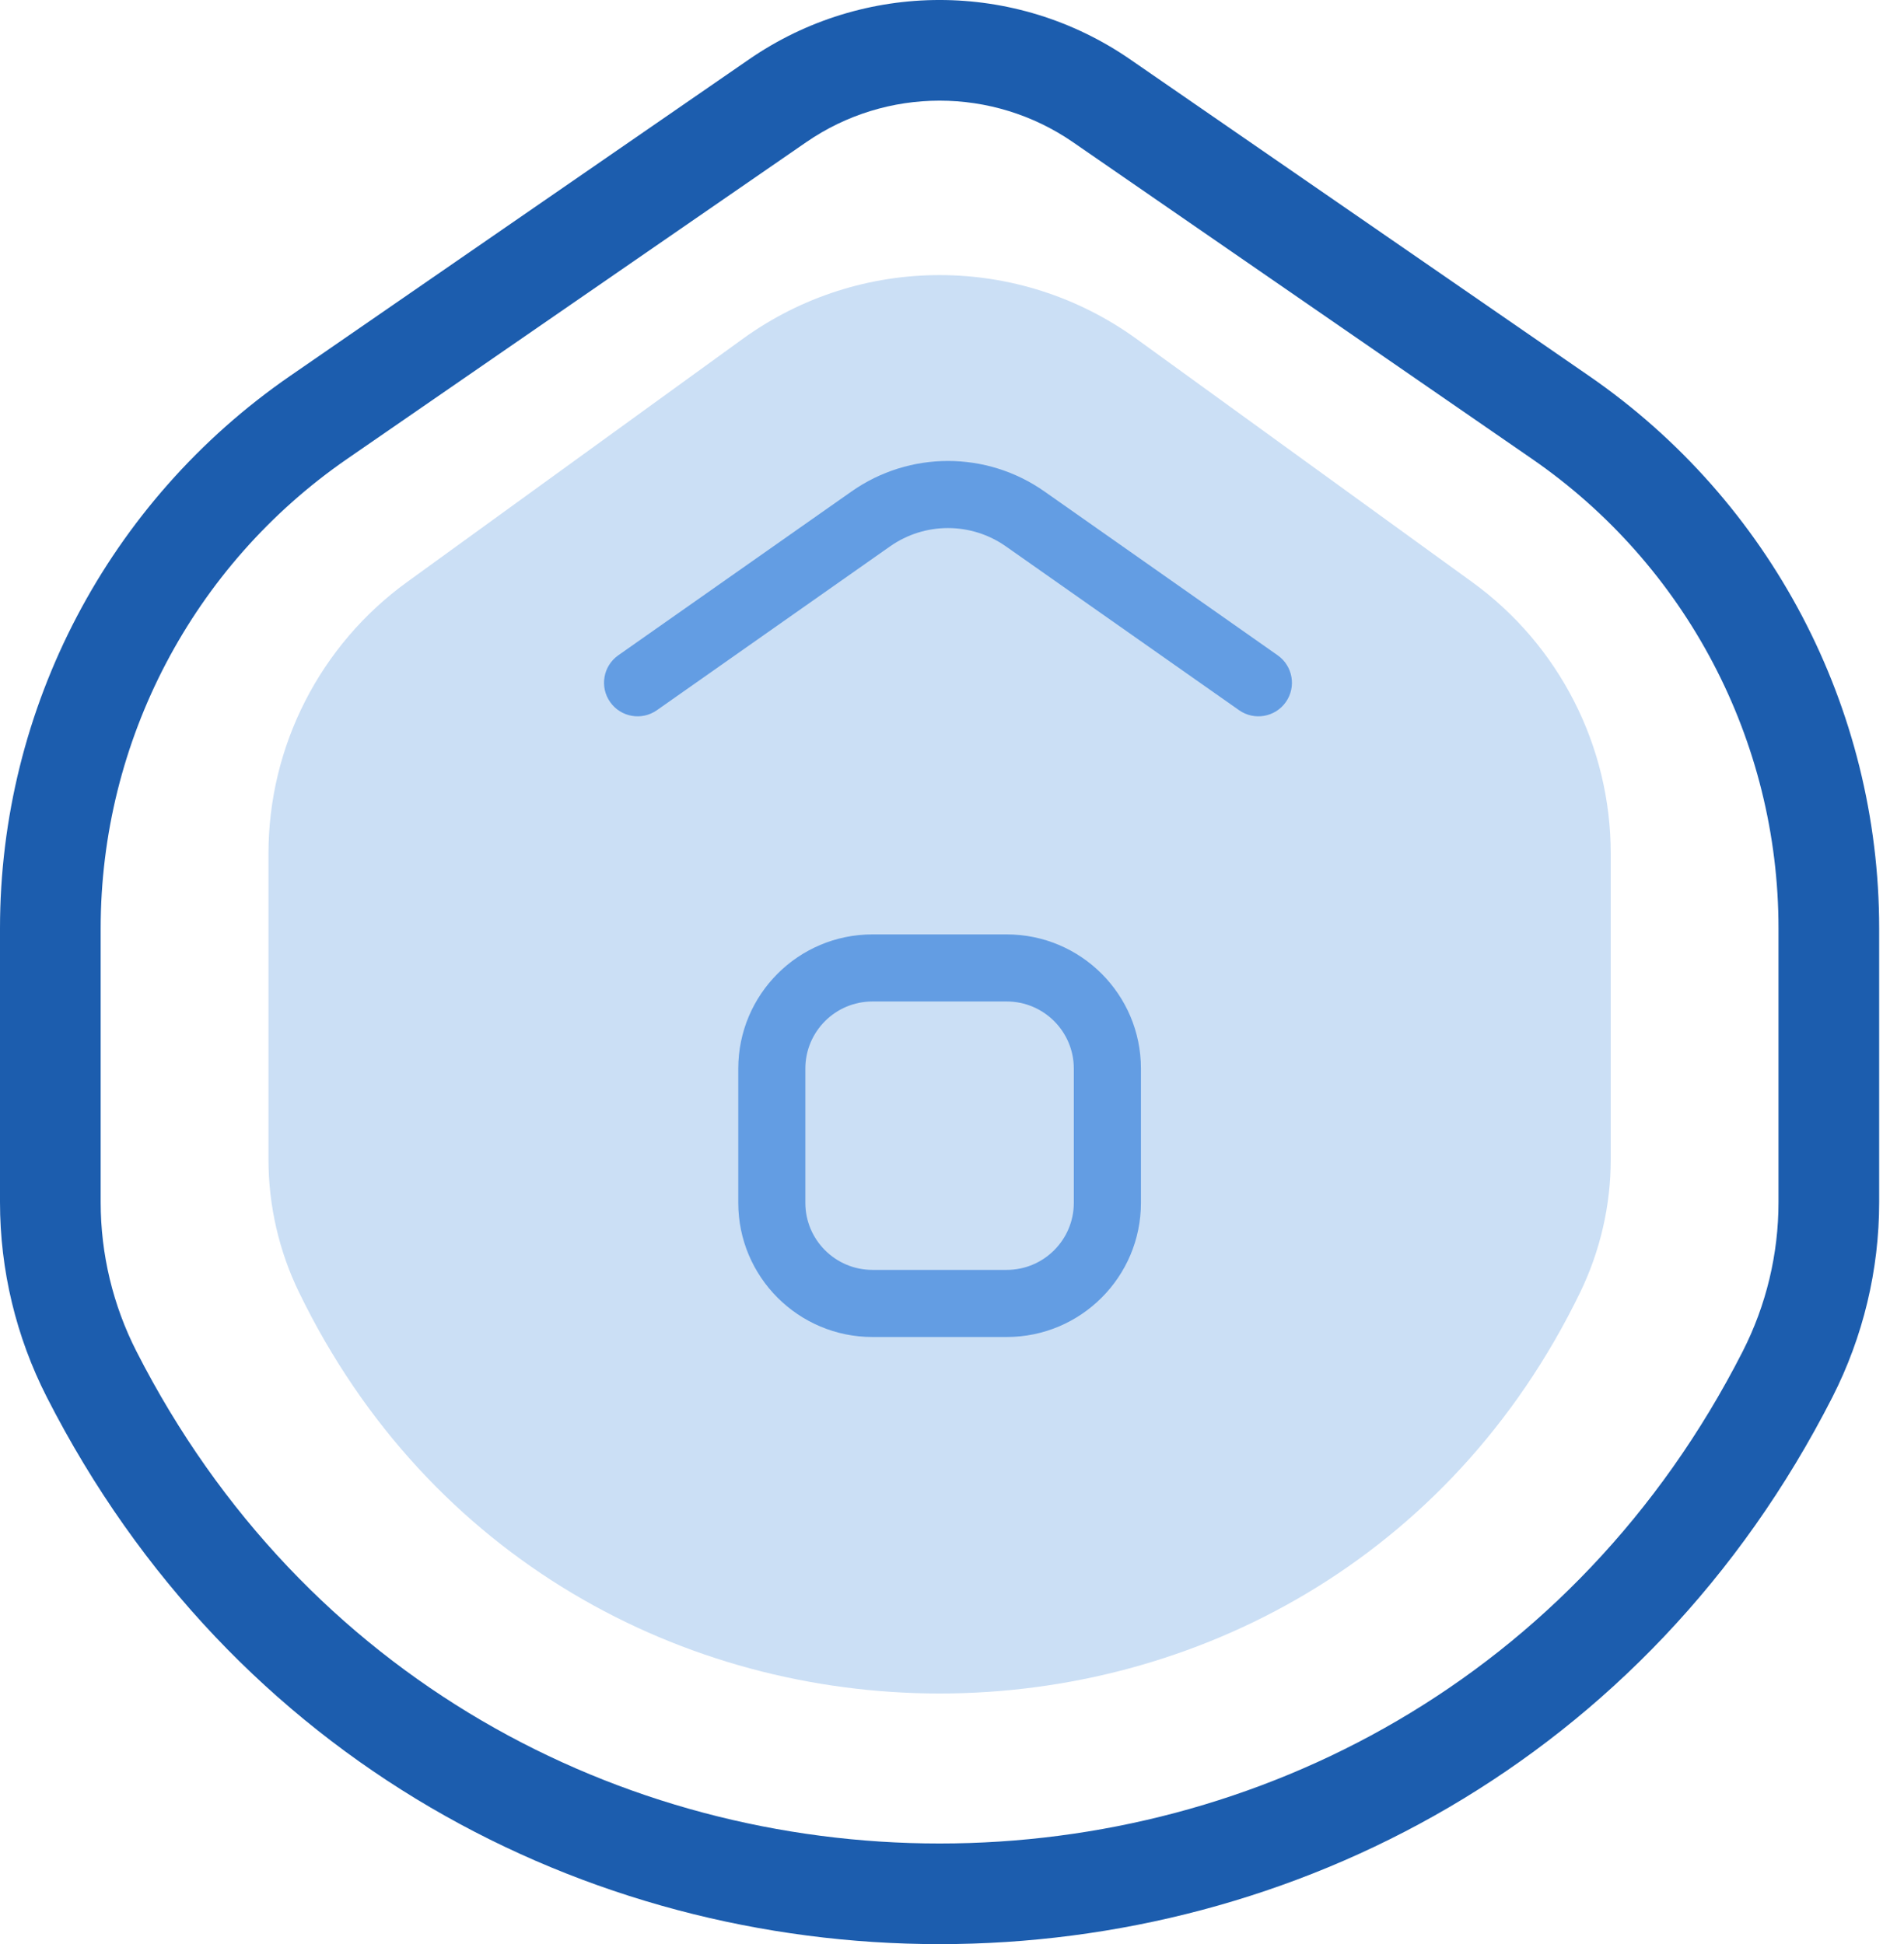
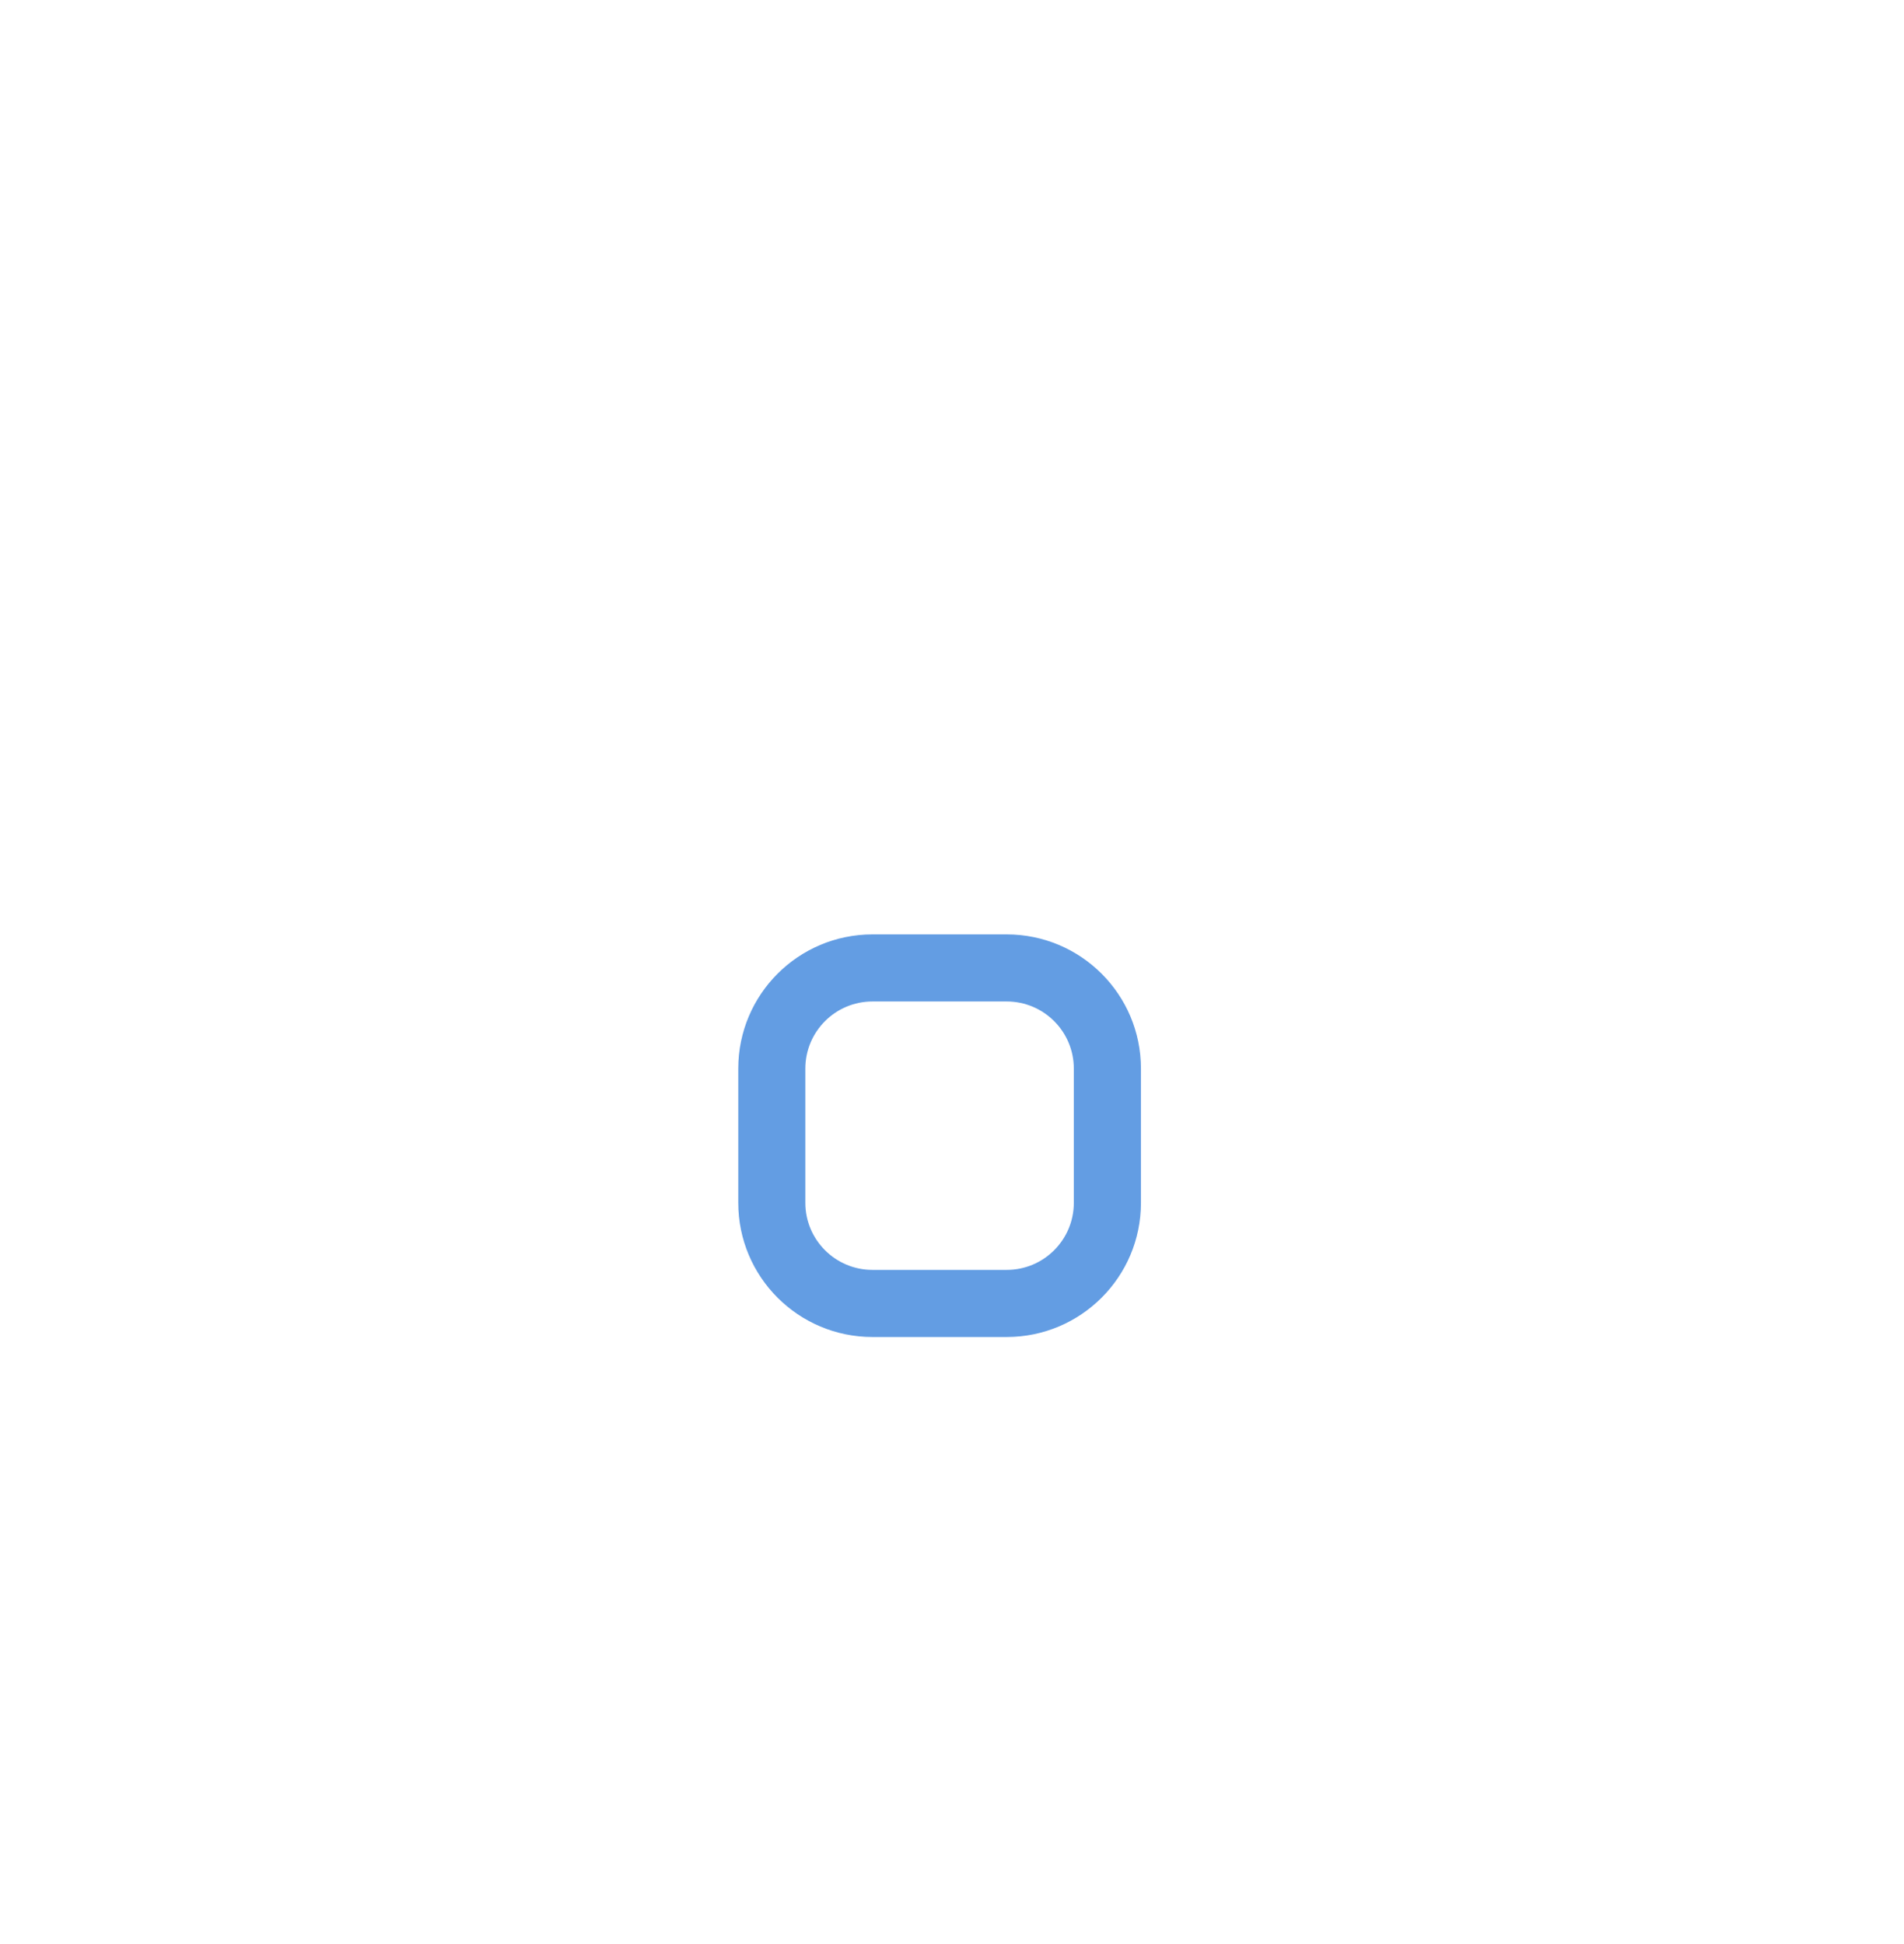
<svg xmlns="http://www.w3.org/2000/svg" width="47" height="48" viewBox="0 0 47 48" fill="none">
-   <path fill-rule="evenodd" clip-rule="evenodd" d="M19.901 3.511L8.569 11.33C4.76 13.959 2.485 18.292 2.485 22.92V29.683C2.485 30.964 2.788 32.227 3.37 33.368C11.624 49.564 34.764 49.564 43.017 33.368C43.599 32.227 43.902 30.964 43.902 29.683V22.92C43.902 18.292 41.628 13.959 37.818 11.33L26.487 3.511C24.504 2.143 21.883 2.143 19.901 3.511ZM18.489 1.466L7.158 9.284C2.676 12.377 0 17.475 0 22.92V29.683C0 31.356 0.396 33.005 1.156 34.496C10.331 52.501 36.056 52.501 45.232 34.496C45.991 33.005 46.387 31.356 46.387 29.683V22.92C46.387 17.475 43.711 12.377 39.229 9.284L27.898 1.466C25.066 -0.489 21.321 -0.489 18.489 1.466Z" fill="#1C5DAE" />
-   <path d="M10.05 14.369L18.334 8.367C21.233 6.267 25.154 6.267 28.054 8.367L36.337 14.369C38.488 15.927 39.761 18.421 39.761 21.077V28.622C39.761 29.761 39.502 30.885 39.005 31.91C32.598 45.112 13.79 45.112 7.383 31.91C6.885 30.885 6.627 29.761 6.627 28.622V21.077C6.627 18.421 7.9 15.927 10.05 14.369Z" fill="#CBDFF5" />
-   <path fill-rule="evenodd" clip-rule="evenodd" d="M24.829 13.489C23.972 12.887 22.829 12.887 21.972 13.489L16.215 17.535C15.841 17.798 15.324 17.708 15.061 17.333C14.798 16.959 14.888 16.442 15.262 16.179L21.02 12.134C22.448 11.13 24.353 11.13 25.782 12.134L31.539 16.179C31.913 16.442 32.004 16.959 31.741 17.333C31.478 17.708 30.961 17.798 30.587 17.535L24.829 13.489Z" fill="#639DE3" />
  <path fill-rule="evenodd" clip-rule="evenodd" d="M24.85 24.726H21.537C20.622 24.726 19.88 25.468 19.88 26.383V29.697C19.88 30.611 20.622 31.353 21.537 31.353H24.85C25.765 31.353 26.507 30.611 26.507 29.697V26.383C26.507 25.468 25.765 24.726 24.85 24.726ZM21.537 23.07C19.707 23.07 18.224 24.553 18.224 26.383V29.697C18.224 31.526 19.707 33.01 21.537 33.01H24.85C26.68 33.01 28.164 31.526 28.164 29.697V26.383C28.164 24.553 26.68 23.07 24.85 23.07H21.537Z" fill="#639DE3" />
</svg>